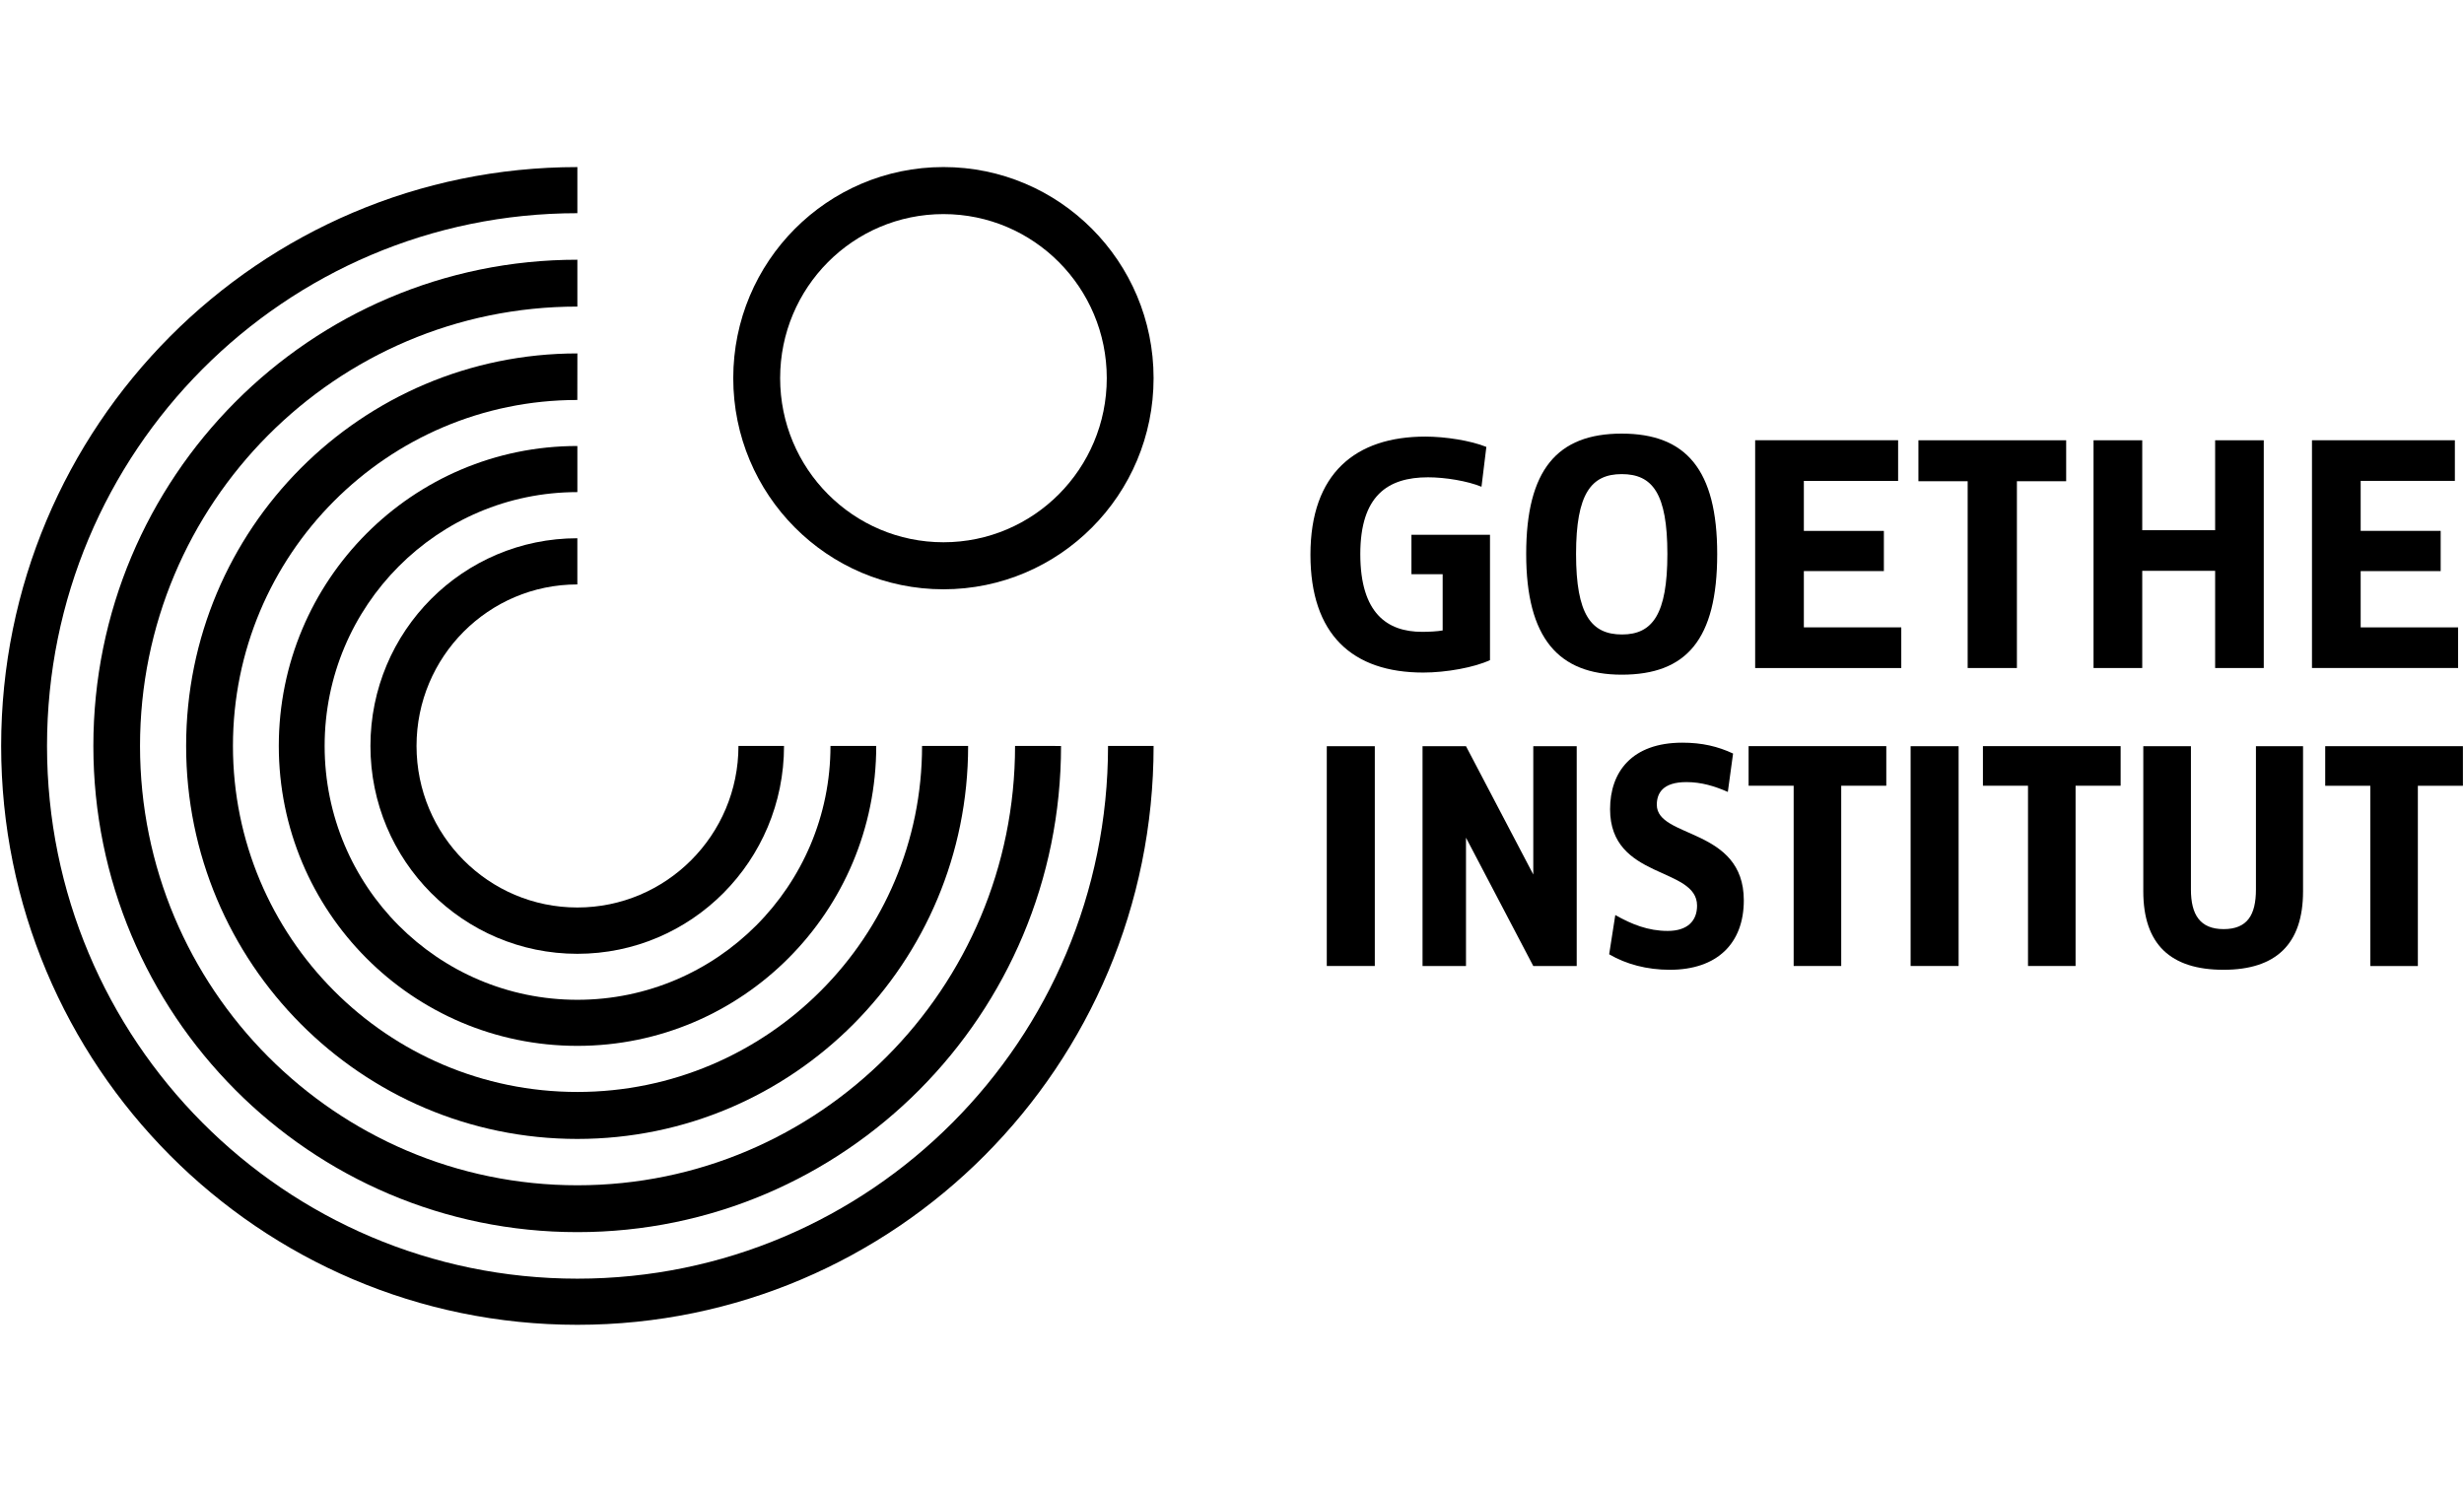
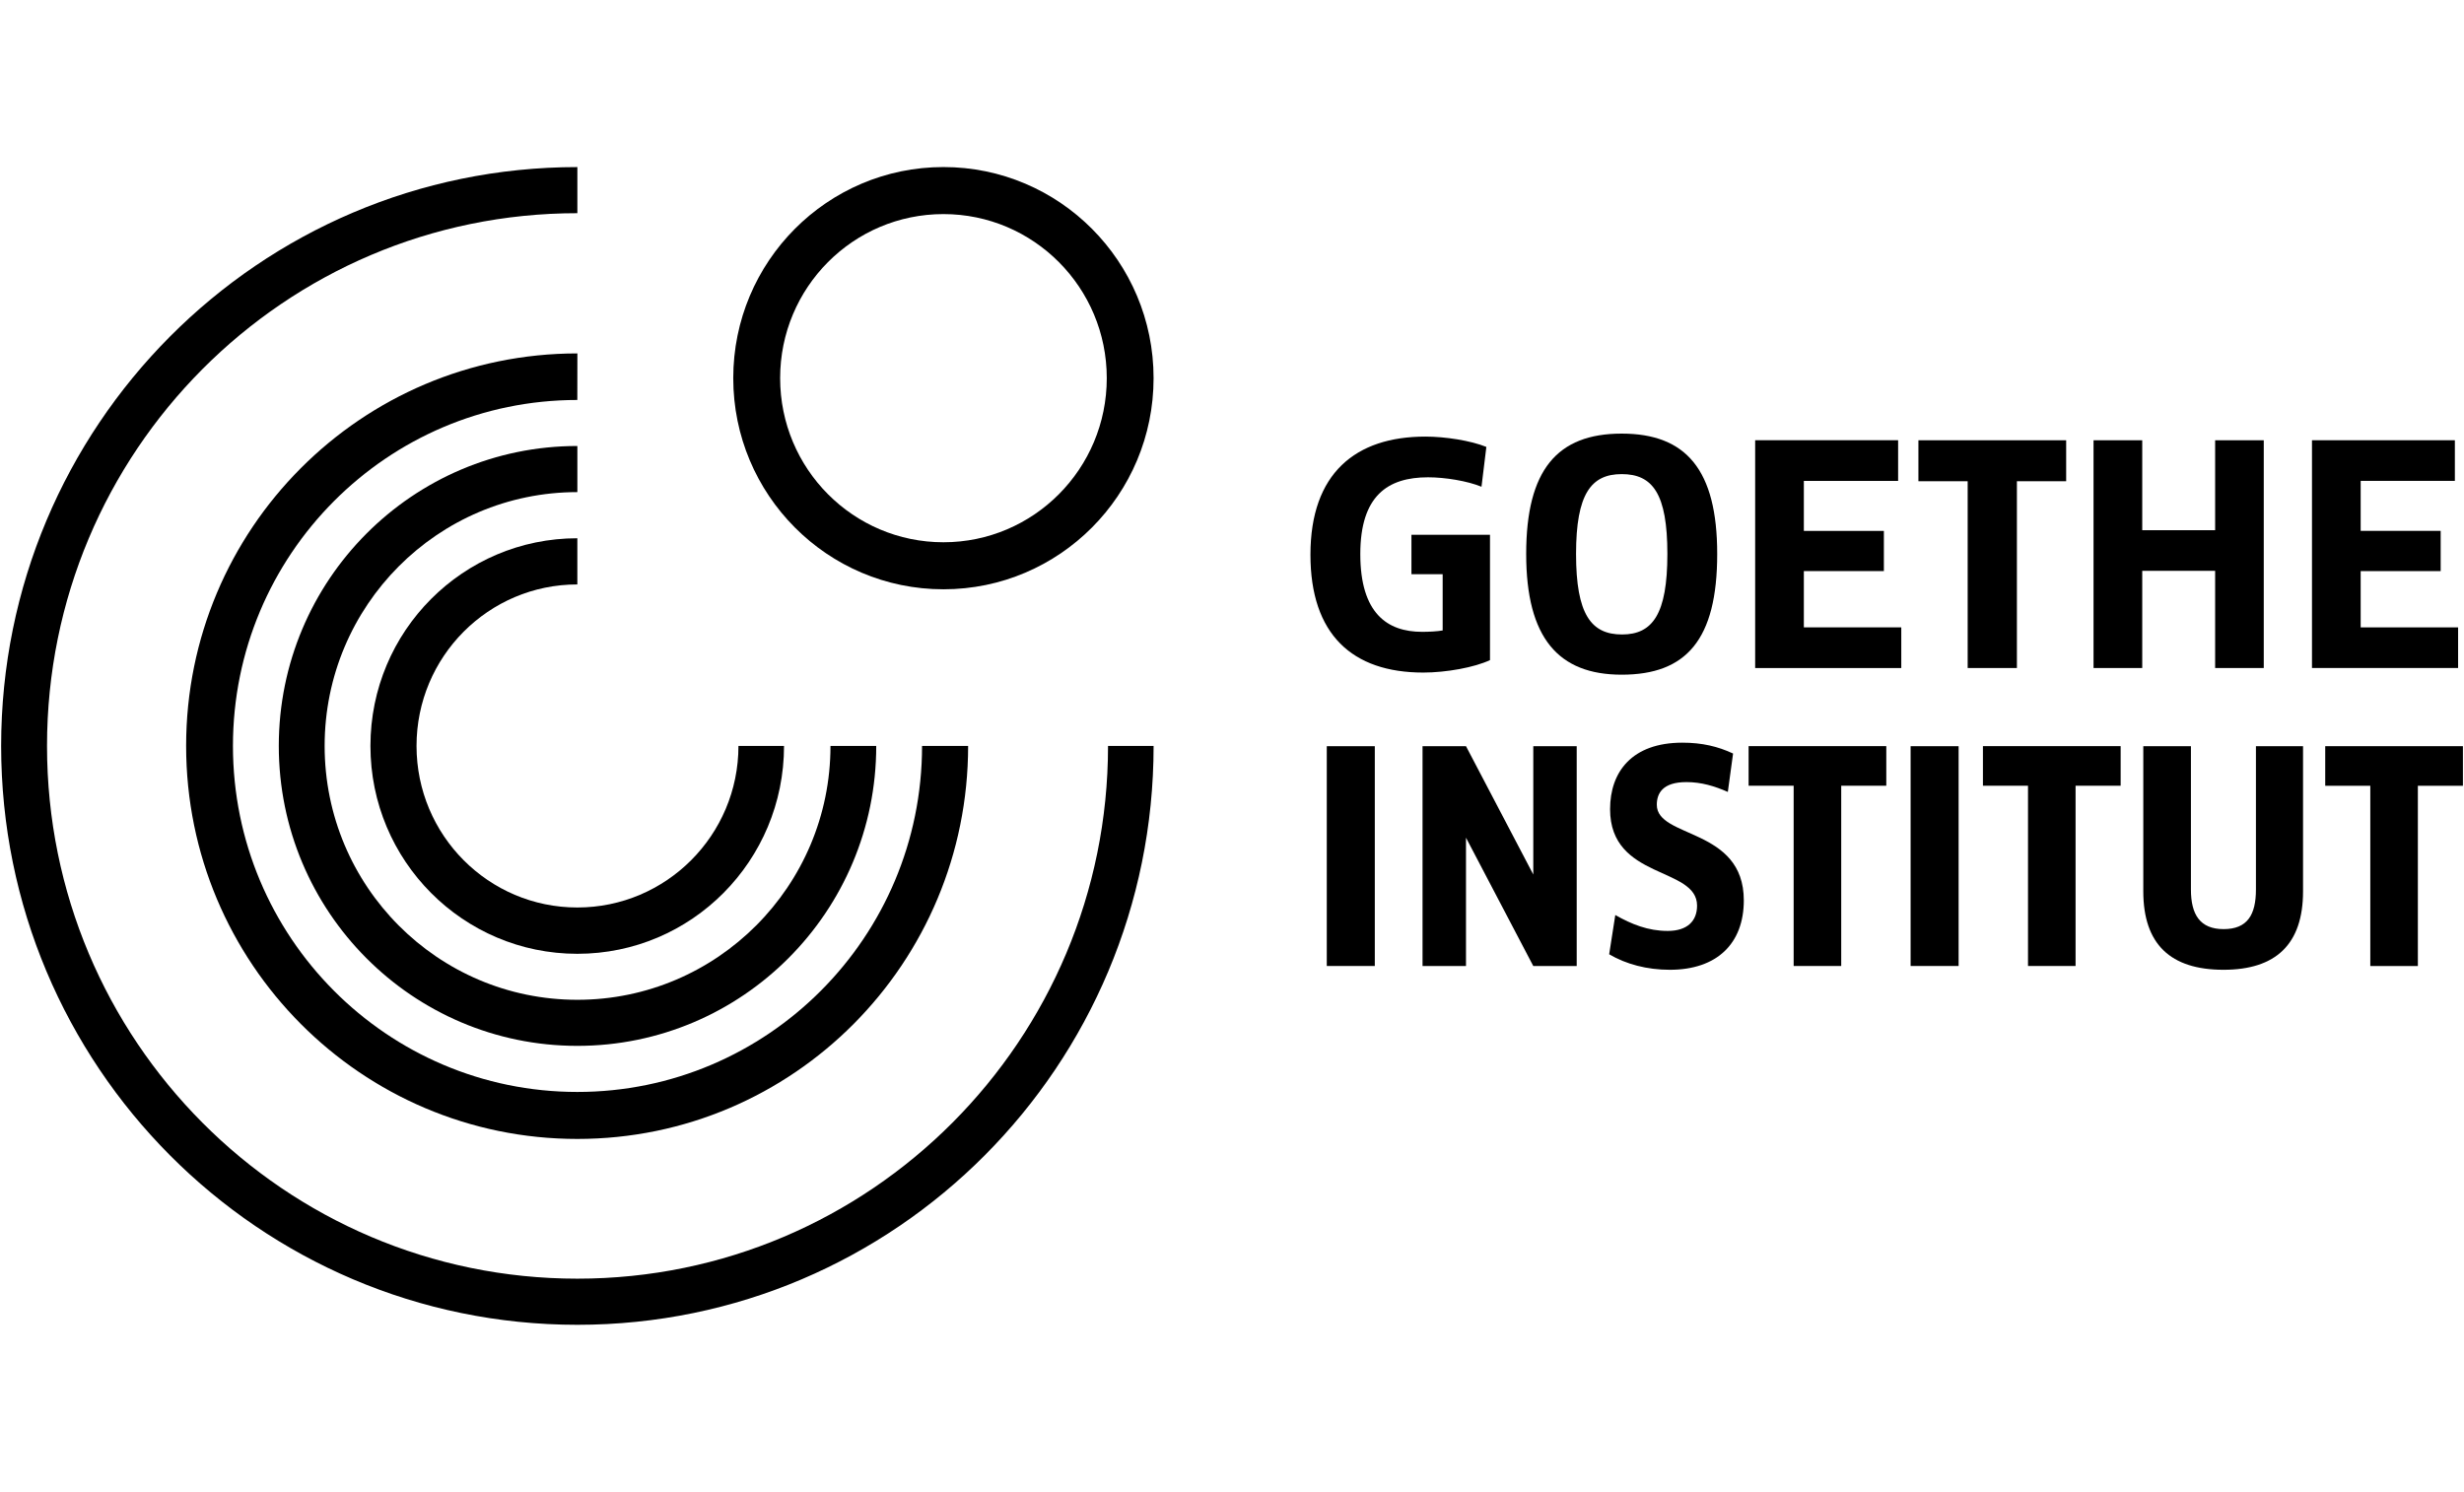
<svg xmlns="http://www.w3.org/2000/svg" width="109" height="66" viewBox="0 0 109 66" fill="none">
  <path d="M41.736 9.472C45.723 9.472 48.96 12.721 48.96 16.73C48.96 20.741 45.723 23.991 41.736 23.991C37.743 23.991 34.511 20.741 34.511 16.73C34.511 12.721 37.743 9.472 41.736 9.472ZM41.736 26.072C46.869 26.072 51.031 21.89 51.031 16.73C51.031 11.573 46.869 7.391 41.736 7.391C36.6 7.391 32.437 11.573 32.437 16.73C32.437 21.89 36.6 26.072 41.736 26.072Z" fill="black" />
  <path d="M18.426 33.002C18.426 29.056 21.61 25.857 25.54 25.857V23.814C20.485 23.814 16.387 27.923 16.387 33.002C16.387 38.082 20.485 42.199 25.54 42.199C30.596 42.199 34.683 38.082 34.683 33.002H32.667C32.667 36.951 29.468 40.15 25.54 40.15C21.61 40.15 18.426 36.951 18.426 33.002Z" fill="black" />
  <path d="M12.333 33.002C12.333 40.331 18.246 46.272 25.541 46.272C32.833 46.272 38.762 40.331 38.762 33.002H36.738C36.738 39.205 31.712 44.234 25.541 44.234C19.365 44.234 14.361 39.205 14.361 33.002C14.361 26.799 19.367 21.772 25.541 21.772V19.732C18.246 19.732 12.333 25.673 12.333 33.002Z" fill="black" />
  <path d="M8.234 33.002C8.234 42.606 15.983 50.39 25.539 50.39C35.098 50.39 42.827 42.606 42.827 33.002H40.789C40.789 41.457 33.954 48.311 25.539 48.311C17.124 48.311 10.305 41.457 10.305 33.002C10.305 24.55 17.124 17.696 25.539 17.696L25.542 15.636C15.983 15.636 8.234 23.399 8.234 33.002Z" fill="black" />
-   <path d="M25.541 11.491C13.716 11.491 4.13 21.122 4.13 33.002C4.13 44.882 13.716 54.513 25.541 54.513C37.366 54.513 46.937 44.885 46.937 33.004L44.903 33.002C44.903 43.739 36.225 52.44 25.541 52.44C14.854 52.44 6.194 43.739 6.194 33.002C6.194 22.268 14.854 13.564 25.541 13.564V11.491Z" fill="black" />
  <path d="M25.541 56.572C12.584 56.572 2.08 46.019 2.08 33.002C2.08 19.983 12.584 9.432 25.541 9.432V7.392C11.463 7.392 0.051 18.857 0.051 33.002C0.051 47.147 11.463 58.613 25.541 58.613C39.62 58.613 51.032 47.147 51.032 33.002H49.016C49.016 46.019 38.497 56.572 25.541 56.572Z" fill="black" />
  <path d="M62.961 29.756C63.979 29.756 65.23 29.527 65.913 29.205V23.659H62.438V25.403H63.819V27.893C63.576 27.936 63.208 27.954 62.908 27.954C61.37 27.954 60.176 27.137 60.176 24.515C60.176 21.937 61.382 21.117 63.173 21.117C63.924 21.117 64.912 21.278 65.537 21.535L65.752 19.773C65.057 19.491 63.924 19.316 63.056 19.316C59.964 19.316 57.97 20.942 57.97 24.543C57.97 28.064 59.816 29.756 62.961 29.756Z" fill="black" />
  <path d="M97.991 29.555H100.142V19.479H97.991V23.458H94.766V19.479H92.612V29.555H94.766V25.255H97.991V29.555Z" fill="black" />
  <path d="M89.222 29.555V21.291H91.401V19.479H84.865V21.291H87.044V29.555H89.222Z" fill="black" />
  <path d="M79.797 25.266H83.337V23.489H79.797V21.277H83.967V19.477H77.643V29.556H84.107V27.756H79.797V25.266Z" fill="black" />
  <path d="M71.739 20.976C73.105 20.976 73.76 21.835 73.76 24.509C73.76 27.171 73.105 28.071 71.754 28.071C70.388 28.071 69.72 27.184 69.72 24.509C69.72 21.848 70.388 20.976 71.739 20.976ZM71.739 29.85C74.588 29.85 75.964 28.312 75.964 24.509C75.964 20.787 74.588 19.184 71.739 19.184C68.889 19.184 67.514 20.787 67.514 24.509C67.514 28.232 68.945 29.85 71.739 29.85Z" fill="black" />
  <path d="M108.739 27.757H104.429V25.267H107.968V23.487H104.429V21.275H108.596V19.478H102.275V29.554H108.739V27.757Z" fill="black" />
  <path d="M77.353 34.763H79.346V42.738H81.45V34.763H83.444V33.011H77.353V34.763Z" fill="black" />
  <path d="M60.817 42.738V33.014H58.693V42.738H60.817Z" fill="black" />
  <path d="M99.796 39.355C99.796 40.484 99.411 41.107 98.366 41.107C97.327 41.107 96.92 40.471 96.92 39.355V33.014H94.813V39.433C94.813 41.768 96.009 42.906 98.361 42.906C100.684 42.906 101.88 41.768 101.88 39.433V33.014H99.796V39.355Z" fill="black" />
  <path d="M73.292 35.605C73.292 35.102 73.549 34.602 74.602 34.602C75.263 34.602 75.848 34.78 76.434 35.037L76.666 33.338C75.996 33.026 75.3 32.858 74.422 32.858C72.188 32.858 71.225 34.155 71.225 35.801C71.225 38.93 75.073 38.332 75.073 40.068C75.073 40.737 74.655 41.187 73.774 41.187C72.909 41.187 72.176 40.893 71.456 40.483L71.185 42.22C71.933 42.66 72.859 42.906 73.867 42.906C75.958 42.906 77.141 41.74 77.141 39.835C77.141 36.603 73.292 37.108 73.292 35.605Z" fill="black" />
  <path d="M67.828 38.691L64.851 33.013H62.929V42.74H64.851V37.062L67.828 42.74H69.749V33.013H67.828V38.691Z" fill="black" />
  <path d="M102.861 33.013V34.765H104.855V42.74H106.959V34.765H108.952V33.013H102.861Z" fill="black" />
  <path d="M86.643 42.738V33.014H84.52V42.738H86.643Z" fill="black" />
  <path d="M87.719 34.763H89.713V42.738H91.817V34.763H93.811V33.011H87.719V34.763Z" fill="black" />
</svg>